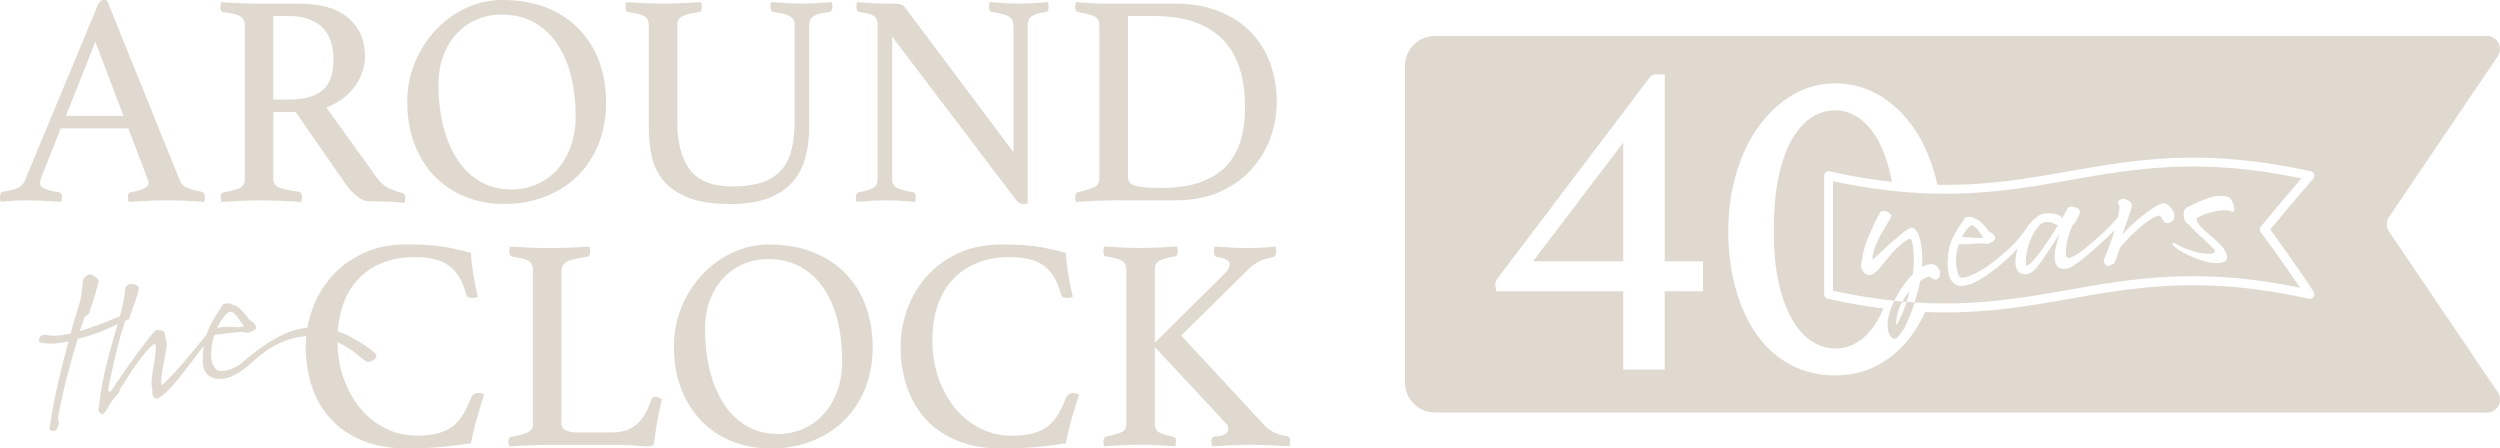
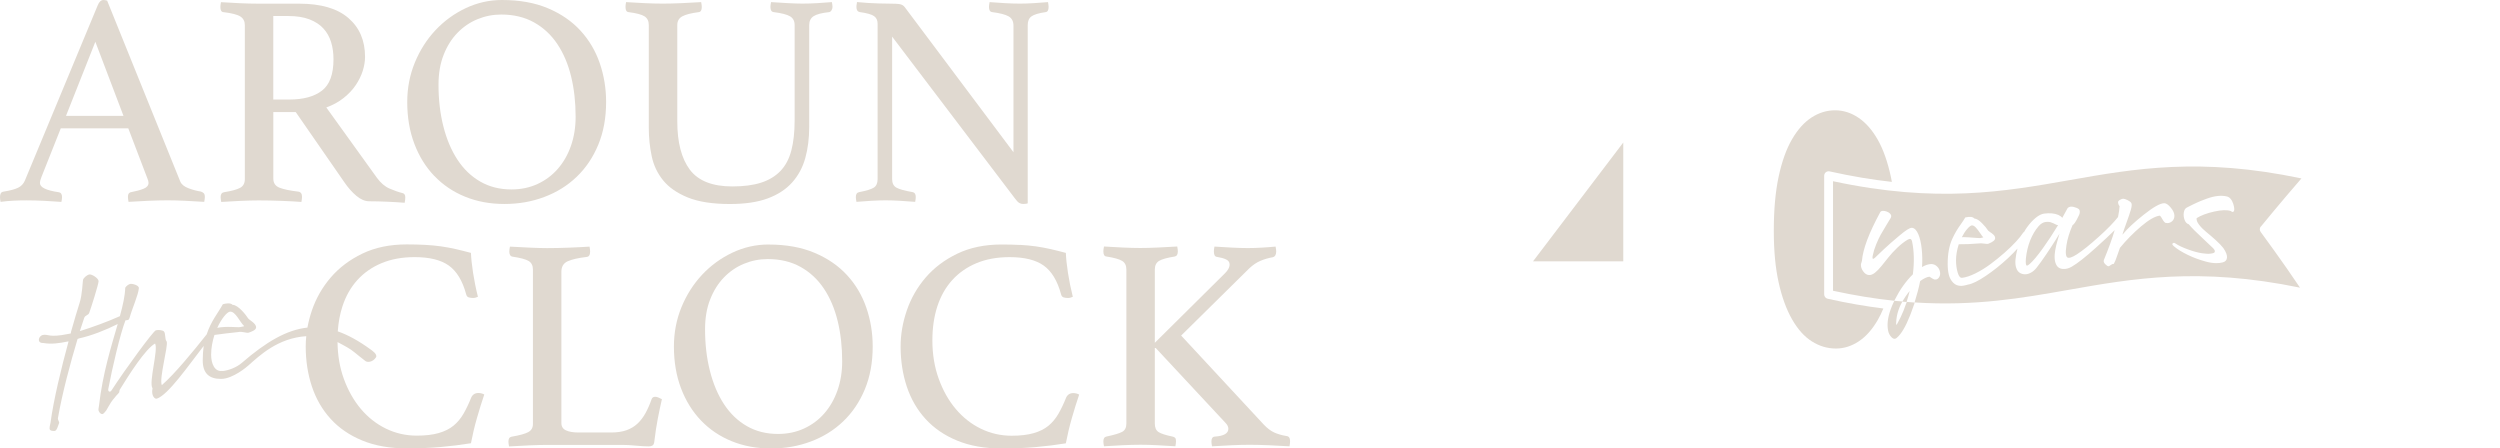
<svg xmlns="http://www.w3.org/2000/svg" id="Layer_1" data-name="Layer 1" viewBox="0 0 602.04 108">
  <defs>
    <style>
      .cls-1 {
        fill: #e0d9d0;
      }

      .cls-2 {
        fill: #580b2a;
      }
    </style>
  </defs>
  <g>
    <path class="cls-1" d="M3.35,48.32c1.02-.05,2.02-.07,2.99-.07,1.41,0,2.84.04,4.3.11,1.46.07,2.84.16,4.15.26.1-.49.15-.87.15-1.17s-.06-.55-.18-.77c-.12-.22-.35-.35-.69-.4-2.96-.44-4.45-1.17-4.45-2.19,0-.39.12-.87.36-1.46l4.66-11.73h16.25l4.59,12.03c.19.44.29.8.29,1.09,0,.63-.39,1.11-1.17,1.42-.78.32-1.8.6-3.06.84-.14,0-.3.09-.47.25-.17.17-.26.47-.26.91,0,.29.05.68.15,1.17,1.41-.1,2.99-.18,4.74-.26,1.75-.07,3.3-.11,4.66-.11s2.72.04,4.23.11c1.5.07,3.04.16,4.59.26.1-.49.15-.87.15-1.17,0-.44-.09-.74-.26-.91-.17-.17-.4-.3-.69-.4-.97-.15-1.97-.41-2.99-.8-1.02-.39-1.68-.92-1.97-1.6L25.8.15c-.39-.1-.68-.15-.87-.15-.58,0-1.04.41-1.38,1.24L5.98,43.51c-.34.78-.89,1.35-1.64,1.71-.75.36-1.88.67-3.39.91-.39.05-.65.19-.77.44C.06,46.81,0,47.1,0,47.44,0,47.83.05,48.22.14,48.61c1.12-.15,2.19-.24,3.21-.29ZM22.96,10.06l6.78,17.85h-13.85l7.07-17.85Z" />
    <path class="cls-1" d="M53.78,2.92c2.04.24,3.41.6,4.12,1.06.7.46,1.06,1.15,1.06,2.08v37.09c0,.97-.38,1.67-1.13,2.08-.75.41-2.05.77-3.9,1.06-.54.1-.8.49-.8,1.17,0,.29.05.68.15,1.17,1.46-.1,3.01-.18,4.66-.26,1.65-.07,3.11-.11,4.37-.11,1.8,0,3.63.04,5.5.11,1.87.07,3.46.16,4.77.26.1-.49.15-.9.15-1.24,0-.73-.29-1.14-.87-1.24-2.04-.24-3.56-.56-4.55-.95-1-.39-1.49-1.12-1.49-2.19v-16.03h5.39l11.66,16.83c.92,1.36,1.91,2.48,2.95,3.35,1.04.87,2.08,1.31,3.1,1.31,1.36,0,2.84.04,4.45.11,1.6.07,2.96.16,4.08.25.1-.49.15-.92.15-1.31,0-.58-.22-.92-.66-1.02-.97-.24-2.02-.61-3.13-1.09-1.12-.48-2.14-1.36-3.06-2.62l-12.17-16.91c1.6-.58,3-1.35,4.19-2.3,1.19-.95,2.16-1.98,2.91-3.1.75-1.12,1.31-2.26,1.68-3.43.36-1.17.55-2.28.55-3.35,0-3.94-1.34-7.06-4.01-9.36-2.67-2.31-6.63-3.46-11.88-3.46h-9.84c-1.41,0-2.89-.04-4.45-.11-1.56-.07-3.06-.16-4.52-.25-.1.49-.14.87-.14,1.17,0,.78.24,1.19.73,1.24ZM65.81,3.86h3.64c1.99,0,3.68.27,5.07.8,1.38.54,2.5,1.26,3.35,2.19.85.92,1.47,2.02,1.86,3.28.39,1.26.58,2.65.58,4.15,0,3.6-.92,6.11-2.77,7.54-1.85,1.43-4.47,2.15-7.87,2.15h-3.86V3.86Z" />
    <path class="cls-1" d="M104.61,42.38c2.06,2.16,4.53,3.83,7.4,4.99,2.86,1.17,6.02,1.75,9.47,1.75s6.6-.56,9.58-1.68c2.99-1.12,5.59-2.73,7.8-4.85,2.21-2.11,3.95-4.69,5.21-7.73,1.26-3.04,1.89-6.47,1.89-10.31,0-3.25-.51-6.36-1.53-9.33-1.02-2.96-2.56-5.57-4.63-7.83-2.07-2.26-4.68-4.06-7.83-5.39-3.16-1.34-6.85-2-11.08-2-3.06,0-5.98.66-8.75,1.97-2.77,1.31-5.2,3.09-7.29,5.32-2.09,2.23-3.74,4.84-4.96,7.8-1.21,2.96-1.82,6.12-1.82,9.47,0,3.69.57,7.05,1.71,10.06,1.14,3.01,2.74,5.6,4.81,7.76ZM106.84,13.19c.82-2.09,1.93-3.85,3.32-5.28,1.39-1.43,2.99-2.53,4.81-3.28,1.82-.75,3.73-1.13,5.72-1.13,3.01,0,5.65.63,7.91,1.89,2.26,1.26,4.13,3,5.61,5.21,1.48,2.21,2.59,4.81,3.32,7.8.73,2.99,1.09,6.23,1.09,9.73,0,2.53-.38,4.86-1.13,7-.75,2.14-1.81,3.98-3.17,5.54-1.36,1.56-2.99,2.77-4.88,3.64-1.89.87-3.98,1.31-6.27,1.31-2.82,0-5.32-.63-7.51-1.89-2.19-1.26-4.02-3.02-5.5-5.28-1.48-2.26-2.61-4.93-3.39-8.02-.78-3.08-1.17-6.42-1.17-10.02,0-2.72.41-5.12,1.24-7.21Z" />
    <path class="cls-1" d="M151.36,2.92c1.89.24,3.18.58,3.86,1.02.68.44,1.02,1.14,1.02,2.11v24.78c0,2.28.23,4.53.69,6.74.46,2.21,1.38,4.17,2.77,5.87,1.38,1.7,3.36,3.07,5.94,4.12,2.57,1.04,5.95,1.57,10.13,1.57,3.65,0,6.68-.45,9.11-1.35,2.43-.9,4.38-2.17,5.87-3.83,1.48-1.65,2.54-3.61,3.17-5.87.63-2.26.95-4.77.95-7.54V6.05c0-.97.35-1.69,1.06-2.15.7-.46,1.95-.79,3.75-.98.24-.05.44-.21.58-.47.15-.27.22-.52.22-.77,0-.29-.05-.68-.15-1.17-1.17.1-2.35.18-3.54.25-1.19.07-2.37.11-3.53.11-.97,0-2.13-.04-3.46-.11-1.34-.07-2.71-.16-4.12-.25-.1.49-.15.87-.15,1.17,0,.78.27,1.19.8,1.24,1.89.24,3.21.58,3.94,1.02.73.44,1.09,1.14,1.09,2.11v22.96c0,2.82-.27,5.24-.8,7.25-.53,2.02-1.41,3.66-2.62,4.92-1.21,1.26-2.77,2.2-4.66,2.81-1.89.61-4.2.91-6.92.91-4.81,0-8.22-1.35-10.24-4.04-2.01-2.7-3.02-6.57-3.02-11.62V6.05c0-.97.4-1.68,1.2-2.11.8-.44,2.13-.78,3.97-1.02.48-.05.73-.46.73-1.24,0-.29-.05-.68-.15-1.17-1.46.1-3.04.18-4.74.25-1.7.07-3.18.11-4.45.11-1.41,0-2.88-.04-4.41-.11-1.53-.07-3.02-.16-4.48-.25-.1.49-.14.87-.14,1.17,0,.78.24,1.19.73,1.24Z" />
    <path class="cls-1" d="M210.43,45.18c-.61.39-1.79.75-3.53,1.09-.54.1-.8.49-.8,1.17,0,.29.05.68.15,1.17,1.07-.1,2.26-.18,3.57-.26,1.31-.07,2.45-.11,3.43-.11,1.07,0,2.22.04,3.46.11,1.24.07,2.47.16,3.68.26.1-.49.14-.87.14-1.17,0-.68-.24-1.07-.73-1.17-1.94-.34-3.26-.7-3.94-1.09-.68-.39-1.02-1.07-1.02-2.04V8.82l29.59,38.99c.39.53.73.89,1.02,1.06.29.17.61.25.95.25.15,0,.34-.01.58-.04.24-.03.41-.06.51-.11V6.05c0-.97.3-1.68.91-2.11.61-.44,1.74-.78,3.39-1.02.48-.05.73-.46.73-1.24,0-.29-.05-.68-.14-1.17-1.12.1-2.26.18-3.43.25-1.17.07-2.28.11-3.35.11-1.12,0-2.31-.04-3.57-.11-1.26-.07-2.5-.16-3.72-.25-.1.49-.15.87-.15,1.17,0,.78.27,1.19.8,1.24,1.85.24,3.16.58,3.93,1.02.78.44,1.17,1.19,1.17,2.26v30.46L217.9,1.75c-.29-.39-.67-.63-1.13-.73-.46-.1-1.4-.15-2.81-.15-.68,0-1.46-.01-2.33-.04-.88-.02-1.7-.06-2.48-.11-.88-.05-1.8-.12-2.77-.22-.05.19-.07.36-.07.51-.05.19-.07.41-.07.66,0,.73.27,1.14.8,1.24,1.75.24,2.9.57,3.46.98.56.41.84,1.01.84,1.79v37.46c0,.97-.3,1.65-.91,2.04Z" />
-     <path class="cls-1" d="M263.59,45.04c-.78.39-2.07.8-3.86,1.24-.53.1-.8.49-.8,1.17,0,.29.05.68.15,1.17,1.5-.1,3.06-.18,4.66-.26,1.6-.07,3.04-.11,4.3-.11h14.94c4.13,0,7.74-.69,10.82-2.08,3.08-1.38,5.64-3.21,7.65-5.47,2.02-2.26,3.52-4.8,4.52-7.62,1-2.82,1.49-5.66,1.49-8.53,0-3.25-.51-6.32-1.53-9.18-1.02-2.87-2.55-5.37-4.59-7.51-2.04-2.14-4.6-3.84-7.69-5.1-3.09-1.26-6.67-1.89-10.75-1.89h-17.02c-.66,0-1.33-.02-2-.07-.68-.05-1.4-.08-2.15-.11-.75-.02-1.64-.08-2.66-.18-.1.49-.15.87-.15,1.17s.06.56.18.8c.12.24.33.39.62.44,1.89.34,3.21.7,3.93,1.09.73.39,1.09,1.07,1.09,2.04v37.09c0,.87-.39,1.51-1.17,1.89ZM271.61,3.86h6.34c7.14,0,12.57,1.81,16.29,5.43,3.72,3.62,5.58,9.17,5.58,16.65,0,2.96-.36,5.64-1.09,8.02-.73,2.38-1.89,4.41-3.5,6.09-1.6,1.68-3.69,2.96-6.27,3.86-2.58.9-5.73,1.35-9.47,1.35-1.56,0-2.84-.05-3.86-.15-1.02-.1-1.82-.24-2.4-.44-.58-.19-1-.46-1.24-.8-.24-.34-.36-.75-.36-1.24V3.86Z" />
    <path class="cls-1" d="M38.97,92.75c-.7-1.57,1.59-9.51,1.17-10.51-.51-.55-.19-1.96-.7-2.47-.28-.24-1.31-.41-1.92-.22-.61.17-7.22,9.15-10.69,14.5-.28.45-.89.34-.75-.41.94-4.99,2.86-13.21,4.13-16.49.52-.11.8.1,1.03-.73.61-2.2,2.06-5.35,2.2-7.03.05-.72-1.68-1.13-2.11-1.01-.42.12-.94.51-1.17.91-.06,1.95-.57,4.24-1.29,6.85-3.06,1.37-6.52,2.62-9.45,3.54,0,0,0,0,0-.01-.06.02-.13.04-.19.06.31-.95.73-2.21,1.04-3.15.23-.71.98-.59,1.22-1.25.42-1.12,2.25-6.91,2.25-7.61,0-.7-1.64-1.75-2.25-1.62-.61.14-1.41.86-1.5,1.31-.09.44-.19,3.56-.8,5.46-.56,1.79-1.31,4.23-2.06,6.94,0,0,0,0-.01,0-.01.16-.04.32-.07.48-.22.06-.45.12-.67.14-4.6.95-4.8-.02-6.02.23-1.14.22-1.55,2,.04,1.94,2.04.35,3.91.05,5.86-.35.08-.02.16-.03.25-.04-1.76,6.47-3.6,14.03-4.34,19.55-.05.43-.23.81-.23,1.42,0,.61.8.63,1.27.59.47-.05.8-1.31,1.03-1.9.09-.29-.38-.71-.28-1.23,1.03-5.95,2.99-13.24,4.72-19.01.08-.03.16-.05.25-.08,0,0,0-.02,0-.03,3.12-.67,6.63-2.08,9.42-3.49-1.54,5.33-3.62,11.88-4.51,19.65-.09.63-.19.94-.09,1.24.19.52.61.88.98.78.23-.06.56-.5.85-.85,0,0,0,0,0,0,.38-.63.73-1.3,1.13-1.92.29-.44.62-.86.97-1.25.35-.49.66-.69,1.02-1.18.02-.11.09-.48.11-.6,2.3-3.74,6.19-9.85,8.53-11.17.84,1.43-1.59,9.43-.61,10.78-.37,1.75.52,2.65,1.03,2.5,2.77-.93,7.55-7.9,11.29-12.7-.14,1.02-.23,2.21-.23,3.47,0,3.15,1.55,4.47,4.41,4.47s6.33-3,6.6-3.25c2.7-2.39,7.09-6.59,13.92-7.04-.08.82-.13,1.64-.13,2.46,0,3.45.5,6.67,1.49,9.66,1,2.99,2.5,5.59,4.52,7.8,2.01,2.21,4.55,3.95,7.62,5.21,3.06,1.26,6.63,1.89,10.71,1.89,2.96,0,5.68-.11,8.16-.33,2.48-.22,4.91-.52,7.29-.91.39-2.04.87-4.08,1.46-6.12.58-2.04,1.17-3.91,1.75-5.61-.14-.1-.35-.18-.62-.26-.27-.07-.52-.11-.77-.11-.83,0-1.41.36-1.75,1.09-.58,1.46-1.2,2.76-1.86,3.9-.66,1.14-1.46,2.1-2.41,2.88-.95.78-2.14,1.37-3.57,1.78-1.43.41-3.19.62-5.28.62-2.62,0-5.09-.56-7.4-1.68-2.31-1.12-4.32-2.7-6.05-4.74-1.72-2.04-3.1-4.47-4.12-7.29-.98-2.7-1.47-5.64-1.51-8.82.79.4,1.53.82,2.22,1.2,1.51.83,2.11,1.55,4.52,3.38.43.33,1.71.32,2.51-.89.49-.74-1.03-1.73-1.35-1.96-2.78-2.02-5.36-3.44-7.84-4.31.15-2.17.52-4.19,1.13-6.04.8-2.45,1.99-4.55,3.57-6.3,1.58-1.75,3.52-3.11,5.83-4.08,2.31-.97,4.97-1.46,7.98-1.46,3.59,0,6.34.68,8.24,2.04,1.89,1.36,3.28,3.64,4.15,6.85.1.44.3.7.62.8.32.1.67.15,1.06.15s.78-.1,1.17-.29c-.49-1.94-.87-3.86-1.17-5.76-.29-1.89-.46-3.5-.51-4.81-1.26-.34-2.48-.64-3.64-.91-1.17-.27-2.36-.48-3.57-.66-1.21-.17-2.49-.29-3.83-.36-1.34-.07-2.8-.11-4.41-.11-4.08,0-7.65.74-10.71,2.22-3.06,1.48-5.6,3.4-7.62,5.76-2.02,2.36-3.52,4.99-4.52,7.91-.47,1.39-.83,2.77-1.08,4.14-4.96.53-9.92,3.41-15.8,8.5-1.27,1.1-3.2,1.82-4.59,1.96-.04-.01-.08-.02-.12-.03-1.84.27-2.68-1.77-2.68-3.91,0-1.64.33-3.26.8-4.75,1.45-.19,3.98-.54,5.72-.69.84-.23,2.06.31,2.53.14.47-.17,1.78-.57,1.78-1.27,0-1.03-1.64-1.71-1.97-2.24-.33-.55-2.3-3.19-3.7-3.19-.47-.55-1.73-.34-2.34-.14-1.12,2.05-2.86,4.07-3.89,7.25-3.23,4.09-7.73,9.56-10.78,12.21ZM55.37,75.06c1.31-.18,2.44,2.58,3.37,3.4.23.17-.38.16-.94.31-.47.12-3.28-.28-5.48.18,1.03-2.25,2.34-3.8,3.05-3.9Z" />
    <path class="cls-1" d="M136.28,103.63c-.73-.34-1.09-.92-1.09-1.75v-36.44c0-1.21.5-2.05,1.49-2.51,1-.46,2.54-.81,4.63-1.06.53-.05.8-.48.8-1.31,0-.29-.05-.68-.14-1.17-1.46.1-3.11.18-4.96.25-1.85.07-3.6.11-5.25.11-1.12,0-2.48-.04-4.08-.11-1.6-.07-3.23-.16-4.88-.25-.1.49-.15.9-.15,1.24,0,.29.06.55.18.77.12.22.3.35.55.4,1.94.29,3.25.64,3.94,1.06.68.41,1.02,1.11,1.02,2.08v37.17c0,.87-.36,1.52-1.09,1.93-.73.41-2.09.79-4.08,1.13-.49.1-.73.49-.73,1.17,0,.29.05.68.15,1.17,1.55-.1,3.18-.18,4.88-.26,1.7-.07,3.11-.11,4.23-.11h18.22c.92,0,2,.06,3.24.18,1.24.12,2.27.18,3.1.18.34,0,.63-.07.88-.22.24-.15.39-.49.44-1.02.24-2.04.52-3.87.84-5.5.32-1.63.64-3.17.98-4.63-.29-.15-.57-.28-.84-.4-.27-.12-.52-.18-.77-.18-.44,0-.73.19-.87.58-.44,1.26-.94,2.39-1.49,3.39-.56,1-1.2,1.83-1.93,2.51-.73.68-1.6,1.2-2.62,1.57-1.02.36-2.24.55-3.64.55h-7.94c-1.26,0-2.26-.17-2.99-.51Z" />
    <path class="cls-1" d="M185.1,58.88c-3.06,0-5.98.66-8.74,1.97-2.77,1.31-5.2,3.09-7.29,5.32-2.09,2.24-3.74,4.84-4.96,7.8-1.21,2.96-1.82,6.12-1.82,9.47,0,3.69.57,7.05,1.71,10.06,1.14,3.01,2.74,5.6,4.81,7.76,2.07,2.16,4.53,3.83,7.4,4.99,2.87,1.17,6.02,1.75,9.47,1.75s6.6-.56,9.58-1.68c2.99-1.12,5.59-2.73,7.8-4.85,2.21-2.11,3.95-4.69,5.21-7.72,1.26-3.04,1.89-6.47,1.89-10.31,0-3.25-.51-6.36-1.53-9.33-1.02-2.96-2.56-5.58-4.63-7.83-2.07-2.26-4.68-4.06-7.83-5.39-3.16-1.34-6.85-2-11.08-2ZM201.72,77.28c.73,2.99,1.09,6.23,1.09,9.73,0,2.53-.38,4.86-1.13,7-.75,2.14-1.81,3.98-3.17,5.54-1.36,1.56-2.99,2.77-4.88,3.64-1.89.87-3.98,1.31-6.27,1.31-2.82,0-5.32-.63-7.51-1.89-2.19-1.26-4.02-3.02-5.5-5.28-1.48-2.26-2.61-4.93-3.39-8.02-.78-3.08-1.17-6.42-1.17-10.02,0-2.72.41-5.13,1.24-7.21.82-2.09,1.93-3.85,3.32-5.28,1.38-1.43,2.99-2.53,4.81-3.28,1.82-.75,3.73-1.13,5.72-1.13,3.01,0,5.65.63,7.91,1.89,2.26,1.26,4.13,3,5.61,5.21,1.48,2.21,2.59,4.81,3.32,7.8Z" />
    <path class="cls-1" d="M245.63,58.99c-1.34-.07-2.81-.11-4.41-.11-4.08,0-7.65.74-10.71,2.22-3.06,1.48-5.6,3.4-7.62,5.76-2.02,2.36-3.52,4.99-4.52,7.91-1,2.92-1.49,5.81-1.49,8.67,0,3.45.5,6.67,1.49,9.66,1,2.99,2.5,5.59,4.52,7.8,2.02,2.21,4.55,3.95,7.62,5.21,3.06,1.26,6.63,1.89,10.71,1.89,2.96,0,5.68-.11,8.16-.33,2.48-.22,4.91-.52,7.29-.91.39-2.04.87-4.08,1.46-6.12.58-2.04,1.17-3.91,1.75-5.61-.15-.1-.35-.18-.62-.26-.27-.07-.52-.11-.77-.11-.83,0-1.41.36-1.75,1.09-.58,1.46-1.2,2.76-1.86,3.9-.66,1.14-1.46,2.1-2.4,2.88-.95.78-2.14,1.37-3.57,1.78-1.43.41-3.19.62-5.28.62-2.62,0-5.09-.56-7.4-1.68-2.31-1.12-4.32-2.7-6.05-4.74-1.73-2.04-3.1-4.47-4.12-7.29-1.02-2.82-1.53-5.9-1.53-9.26,0-3.01.4-5.74,1.2-8.2.8-2.45,1.99-4.55,3.57-6.3,1.58-1.75,3.52-3.11,5.83-4.08,2.31-.97,4.97-1.46,7.98-1.46,3.6,0,6.34.68,8.24,2.04,1.89,1.36,3.28,3.64,4.15,6.85.1.44.3.7.62.8.32.1.67.15,1.06.15s.78-.1,1.17-.29c-.49-1.94-.88-3.86-1.17-5.76-.29-1.89-.46-3.5-.51-4.81-1.26-.34-2.48-.64-3.64-.91-1.17-.27-2.36-.48-3.57-.66-1.21-.17-2.49-.29-3.83-.36Z" />
    <path class="cls-1" d="M304.33,102.24l-19.89-21.43,16.4-16.18c.87-.82,1.77-1.43,2.7-1.82.92-.39,1.92-.68,2.99-.87.53-.15.8-.61.8-1.39,0-.29-.05-.68-.15-1.17-.97.1-2.05.18-3.24.25-1.19.07-2.32.11-3.39.11-1.17,0-2.45-.04-3.86-.11-1.41-.07-2.82-.16-4.23-.25-.1.49-.14.87-.14,1.17,0,.83.24,1.26.73,1.31.92.15,1.66.35,2.22.62.56.27.84.67.84,1.2,0,.39-.11.76-.33,1.13s-.47.69-.77.98l-16.91,16.76v-17.64c0-.97.34-1.66,1.02-2.08.68-.41,1.94-.77,3.79-1.06.48-.1.73-.51.73-1.24,0-.29-.05-.68-.14-1.17-1.56.1-3.11.18-4.66.25-1.56.07-2.96.11-4.23.11s-2.62-.04-4.23-.11c-1.6-.07-3.11-.16-4.52-.25-.1.49-.15.87-.15,1.17,0,.78.24,1.19.73,1.24,1.85.29,3.11.64,3.79,1.06.68.41,1.02,1.11,1.02,2.08v37.09c0,.97-.34,1.64-1.02,2-.68.36-1.94.74-3.79,1.13-.49.1-.73.49-.73,1.17,0,.29.05.68.15,1.17,1.46-.1,2.98-.18,4.55-.26,1.58-.07,3-.11,4.26-.11s2.53.04,3.93.11,2.89.16,4.45.26c.1-.49.15-.9.15-1.24,0-.39-.07-.66-.22-.8s-.34-.24-.58-.29c-1.65-.34-2.78-.7-3.39-1.09-.61-.39-.91-1.07-.91-2.04v-18.44l16.98,18.22c.48.49.73.97.73,1.46,0,1.12-1.09,1.75-3.28,1.89-.54.05-.8.44-.8,1.17,0,.29.05.68.14,1.17,1.65-.1,3.23-.18,4.74-.26,1.5-.07,2.94-.11,4.3-.11s2.87.04,4.66.11,3.45.16,4.96.26c.1-.49.14-.9.14-1.24,0-.78-.29-1.19-.87-1.24-1.17-.19-2.16-.49-2.99-.87-.83-.39-1.65-1.02-2.48-1.89Z" />
  </g>
  <g>
-     <path class="cls-1" d="M575.25,55.65c-.62-1.01-.62-2.29,0-3.3l26.32-38.9c1.29-2.1-.22-4.8-2.68-4.8h-253.31c-4,0-7.24,3.24-7.24,7.24v76.22c0,4,3.24,7.24,7.24,7.24h253.31c2.46,0,3.97-2.7,2.68-4.8l-26.32-38.9ZM410.09,70.14h-9.2v18.85h-9.98v-18.85h-30.6c-.15-.74-.22-1.33-.22-1.77s.3-1.03.89-1.78l36.26-47.9c.37-.52.89-.78,1.55-.78h2.11v45.02h9.2v7.21ZM557.11,71.51c-.25.36-.69.53-1.11.43-25.38-5.67-41.72-2.78-57.51,0-9.26,1.64-18.7,3.3-30.01,3.3-1.58,0-3.2-.04-4.86-.11-.86,1.86-1.85,3.59-2.97,5.19-2.22,3.17-4.92,5.65-8.09,7.42-3.18,1.78-6.73,2.67-10.64,2.67s-7.47-.84-10.64-2.52c-3.18-1.68-5.88-4.06-8.09-7.13-2.22-3.08-3.94-6.75-5.16-11.03-1.22-4.27-1.83-9.01-1.83-14.2,0-4.9.65-9.51,1.94-13.84,1.29-4.32,3.09-8.07,5.38-11.24,2.29-3.17,5.01-5.69,8.15-7.57,3.14-1.87,6.56-2.81,10.26-2.81s7.11.89,10.26,2.67c3.14,1.78,5.86,4.23,8.15,7.35,2.29,3.12,4.08,6.85,5.38,11.17.32,1.06.59,2.14.83,3.25,12.03.21,21.91-1.54,31.59-3.24,16-2.83,32.55-5.75,58.36,0,.37.08.67.35.79.71.12.36.04.76-.21,1.04-4.51,5.13-8.9,10.45-10.38,12.25,1.65,2.26,7.09,9.73,10.48,15.04.23.37.22.84-.03,1.19Z" />
    <path class="cls-1" d="M439.29,70.89v-28.57c0-.33.15-.63.4-.84.25-.2.59-.28.9-.21,5.38,1.2,10.35,2.02,15,2.53-.07-.37-.14-.74-.21-1.1-.78-3.65-1.83-6.65-3.16-9.01-1.33-2.35-2.88-4.13-4.66-5.33-1.77-1.2-3.66-1.8-5.65-1.8s-3.88.58-5.66,1.73c-1.77,1.15-3.35,2.91-4.71,5.26-1.37,2.36-2.44,5.36-3.22,9.01-.78,3.65-1.16,7.98-1.16,12.97s.39,8.96,1.16,12.47c.78,3.51,1.85,6.46,3.22,8.87,1.37,2.4,2.95,4.18,4.77,5.33,1.81,1.15,3.75,1.73,5.82,1.73,1.92,0,3.75-.58,5.49-1.73,1.74-1.15,3.27-2.88,4.6-5.19.48-.83.92-1.74,1.32-2.72-4.2-.53-8.64-1.28-13.41-2.35-.49-.11-.84-.54-.84-1.05Z" />
    <polygon class="cls-1" points="390.91 62.93 390.91 34.32 369.18 62.93 390.91 62.93" />
    <path class="cls-1" d="M474.16,57.16c.66.05,1.35.09,1.9.14.68.06.84.03.88.02h.02c.09-.02.23-.06.42-.1.11-.02.19-.04.24-.05-.19-.19-.44-.52-.75-1-.36-.54-.72-1.01-1.07-1.39-.33-.35-.64-.51-.93-.5-.19.01-.55.17-1.14.86-.45.52-.89,1.19-1.29,1.98.17,0,.34-.01.53-.01.36,0,.77.01,1.2.05Z" />
    <path class="cls-1" d="M544.46,54.56c.05-.06,4.67-5.73,9.76-11.59-24.38-5.15-40.32-2.33-55.75.39-15.73,2.78-31.99,5.65-57.05.28v26.38c5.29,1.15,10.18,1.93,14.76,2.41l.15-.3c1.19-2.37,2.64-4.41,4.32-6.07.36-2.91.3-5.55-.18-7.86-.07-.34-.2-.55-.37-.63-.18-.08-.43-.02-.76.18-.82.5-1.65,1.15-2.46,1.93-.85.82-1.54,1.57-2.11,2.29-.59.74-1.16,1.45-1.7,2.12-.54.67-1.08,1.21-1.58,1.61-.54.41-1.02.58-1.48.53-.49-.05-.93-.34-1.32-.88-.38-.52-.57-1.07-.55-1.63,0-.11.04-.26.12-.48.07-.19.11-.33.12-.41.25-2.89,1.65-6.62,4.41-11.73h0c.12-.21.34-.32.67-.32.29,0,.59.05.88.16.33.11.63.3.87.57.26.29.3.63.1.98-.11.18-.45.76-1.04,1.72-.64,1.05-1.06,1.76-1.36,2.3-.32.57-.68,1.34-1.08,2.3-.39.95-.67,1.85-.83,2.67-.12.54-.06.71-.04.76.07.12.12.1.15.09.11-.03.24-.12.4-.25.27-.28.8-.77,1.58-1.51l.56-.53c1.02-.96,2.23-2.02,3.82-3.35,1.5-1.26,2.41-1.83,2.92-1.83.02,0,.04,0,.05,0,.59.05,1.11.57,1.52,1.54.4.93.68,2.15.83,3.61.14,1.37.17,2.82.07,4.3.76-.46,1.51-.7,2.21-.73.55.01,1.02.21,1.42.6.4.38.64.86.71,1.42.06.38,0,.74-.17,1.06-.18.33-.41.54-.7.63h-.04s-.01,0-.02,0c-.16,0-.21.01-.21.02-.09.04-.2.01-.38-.07-.13-.06-.23-.11-.3-.15-.06-.04-.18-.11-.35-.22-.15-.1-.27-.18-.37-.24-.57.04-1.33.39-2.25,1.05-.32,1.63-.83,3.5-1.35,5.15,14.57.94,25.93-1.06,37.02-3.02,15.47-2.73,31.44-5.56,55.8-.54-4-6-9.41-13.33-9.47-13.42-.29-.39-.28-.93.03-1.31ZM521.6,53.71c-.27-.06-.55-.36-.89-.97-.36-.66-.54-.79-.61-.81-1.13.14-2.63,1-4.47,2.56-1.85,1.57-3.57,3.31-5.11,5.19-.07.16-.29.77-.63,1.78-.35,1.05-.62,1.71-.83,2.03l-.04.07h-.08c-.16-.02-.37.07-.61.25-.36.26-.48.31-.55.31-.01,0-.02,0-.03,0-.2-.01-.45-.17-.78-.51-.34-.34-.45-.68-.32-1.01,1.12-2.72,1.98-5.1,2.6-7.18-1.25,1.23-2.75,2.63-4.56,4.26-2.52,2.27-4.42,3.76-5.81,4.56-.31.18-.65.32-.99.42-.36.1-.74.14-1.12.11-.4-.03-.76-.15-1.06-.37-.31-.22-.55-.6-.73-1.13-.17-.52-.23-1.19-.18-1.98.03-.31.07-.64.12-.98.05-.35.13-.73.23-1.13l.04-.18c.08-.32.15-.59.21-.8.07-.25.17-.62.32-1.11.11-.38.19-.66.24-.83-.15.27-.47.8-.97,1.58-.57.92-1.31,2.04-2.24,3.43-.91,1.35-1.69,2.42-2.31,3.2-.39.5-.84.9-1.33,1.17-.48.27-.96.41-1.41.41h-.04c-.47,0-.89-.12-1.26-.35-.38-.23-.67-.62-.86-1.18-.19-.54-.25-1.2-.19-1.96.09-.92.26-1.83.49-2.71-.62.7-1.38,1.47-2.3,2.33-1.7,1.58-3.49,3.01-5.31,4.24-1.84,1.24-3.28,1.95-4.3,2.11-.03,0-.21.05-.53.14-.36.09-.7.15-1.01.17-.06,0-.11,0-.17,0-.73,0-1.35-.25-1.84-.74-.52-.52-.88-1.17-1.07-1.93-.19-.74-.28-1.63-.28-2.62,0-1.21.09-2.33.28-3.33.19-1.01.46-1.9.81-2.66.34-.75.68-1.4,1-1.93.31-.52.7-1.11,1.16-1.75.45-.63.77-1.13.97-1.48l.03-.05h.06c1.07-.24,1.76-.14,2.12.27.54.05,1.14.42,1.83,1.12.7.71,1.17,1.28,1.44,1.73.03.05.14.18.5.41.3.19.58.41.83.64.27.25.4.53.4.84,0,.47-.54.9-1.64,1.34-.1.04-.31.08-1.06-.04-.52-.08-.91-.09-1.15-.04-1.9.16-3.53.22-4.91.2-.44,1.38-.66,2.68-.66,3.87,0,1.08.14,2.1.42,3.01.26.85.61,1.26,1.06,1.2.92-.11,1.99-.47,3.2-1.07,1.21-.6,2.42-1.34,3.59-2.21,1.16-.86,2.3-1.78,3.39-2.74,1.08-.95,2.02-1.86,2.8-2.71.77-.84,1.31-1.52,1.63-2.03.1-.16.2-.25.31-.3.22-.4.45-.78.7-1.11.67-.93,1.38-1.7,2.09-2.28.73-.59,1.4-.93,2.01-1.01,1.35-.18,2.51-.08,3.45.32h0c.46.22.77.45.93.71.62-1.09,1.05-1.89,1.3-2.36l.03-.04c.35-.31.84-.39,1.43-.24.58.15.98.32,1.23.53.16.14.24.36.24.64,0,.26-.06.52-.17.76-.87,1.88-1.31,2.32-1.57,2.45-.75,1.71-1.25,3.34-1.48,4.86-.32,1.99-.08,2.67.17,2.89.35.3,1.15.06,2.33-.7,1.42-.92,3.16-2.32,5.32-4.27,2.06-1.85,3.55-3.39,4.6-4.72.2-.97.33-1.86.38-2.66-.14-.08-.21-.27-.24-.34-.09-.21-.13-.4-.13-.58,0-.19.14-.37.44-.55.27-.17.52-.26.76-.28.02,0,.03,0,.05,0,.24,0,.58.11,1.05.34.5.25.8.49.91.73.13.29.09.82-.14,1.62-.22.76-.55,1.74-1.02,3.02-.46,1.27-.78,2.18-.96,2.78-.03.1-.03.14-.02.16,0-.01.05-.04.12-.14.98-1.23,2.7-2.84,4.98-4.65,2.33-1.85,3.99-2.78,4.95-2.78h.03c.46.01.96.36,1.55,1.07.58.7.87,1.35.87,1.96,0,.58-.21,1.05-.64,1.38-.42.33-.89.45-1.39.34ZM537.82,50.99c-.11.07-.3.11-.57-.16-.89-.32-2.29-.28-4.06.12-1.75.39-3.21.94-4.21,1.58-.06.47.13.99.59,1.58.48.63,1.07,1.22,1.74,1.76.7.57,1.47,1.23,2.26,1.94.81.74,1.43,1.38,1.84,1.92.64.93.94,1.7.89,2.29-.05.62-.4,1.01-1.05,1.17-.48.12-.99.18-1.52.18-.77,0-1.62-.13-2.54-.38-1.54-.42-3.01-.96-4.36-1.62-1.44-.7-2.54-1.39-3.35-2.09-.26-.22-.36-.38-.34-.53.01-.07.05-.16.19-.22.18-.08.35-.05.51.08.76.51,1.77.99,3.08,1.46,1.31.48,2.42.78,3.39.92.86.13,1.53.16,2.04.09.63-.08.84-.2.92-.29.21-.24.11-.58-.31-1.02-.12-.13-.96-.94-2.42-2.29-1.65-1.52-2.72-2.6-3.46-3.48-.43-.11-.77-.46-.99-1.03-.22-.57-.29-1.16-.2-1.76.09-.62.34-1.03.72-1.22,1.14-.59,1.94-.97,2.42-1.19.44-.2,1.19-.53,2.34-.94.99-.36,1.9-.59,2.72-.67.79-.08,1.53-.04,2.19.12.35.09.63.27.85.54.29.32.52.75.68,1.26.16.52.24.93.24,1.25,0,.31-.07.52-.22.61Z" />
    <path class="cls-1" d="M493.94,53.55c-.26-.09-.55-.13-.85-.13-.16,0-.33.01-.51.04-.57.08-1.13.42-1.65,1.01-.82.93-1.5,2.1-2.04,3.45-.53,1.36-.87,2.81-1.02,4.31-.11,1.25.04,1.6.15,1.69.04.04.08.05.14.04.1-.01.29-.09.63-.4h0c.8-.7,1.86-1.96,3.14-3.74,1.24-1.72,2.48-3.61,3.69-5.61-.19.01-.41-.06-.69-.22-.26-.15-.59-.3-1-.43Z" />
    <path class="cls-1" d="M459.92,70.03c-.62.72-1.33,1.76-1.8,2.57l-1.93-.16c-.05.11-.11.21-.16.32-.29.61-.52,1.19-.73,1.75-.7,1.95-.91,3.63-.62,5.08.11.61.38,1.15.79,1.58.29.31.55.42.77.42.2,0,.37-.09.5-.21,1.07-.86,2.17-2.71,3.26-5.48.12-.31.23-.63.35-.94.26-.7.5-1.4.72-2.1l-1.93-.16c.25-.78.55-1.82.75-2.66ZM459.04,73.07c-.2.6-.41,1.18-.64,1.74-.45,1.11-.95,2.15-1.49,3.11-.12.21-.2.29-.24.33,0,0,0-.02-.01-.03-.04-.11-.05-.28-.03-.52.03-1.03.22-2.03.55-3,.15-.44.32-.87.52-1.29.13-.26.27-.51.41-.77.35.03.71.06,1.06.09-.04.12-.08.23-.12.35Z" />
    <path class="cls-2" d="M461.01,73.11c.03-.08.05-.17.08-.25-.22.7-.47,1.4-.72,2.1.23-.62.44-1.23.64-1.85Z" />
  </g>
</svg>